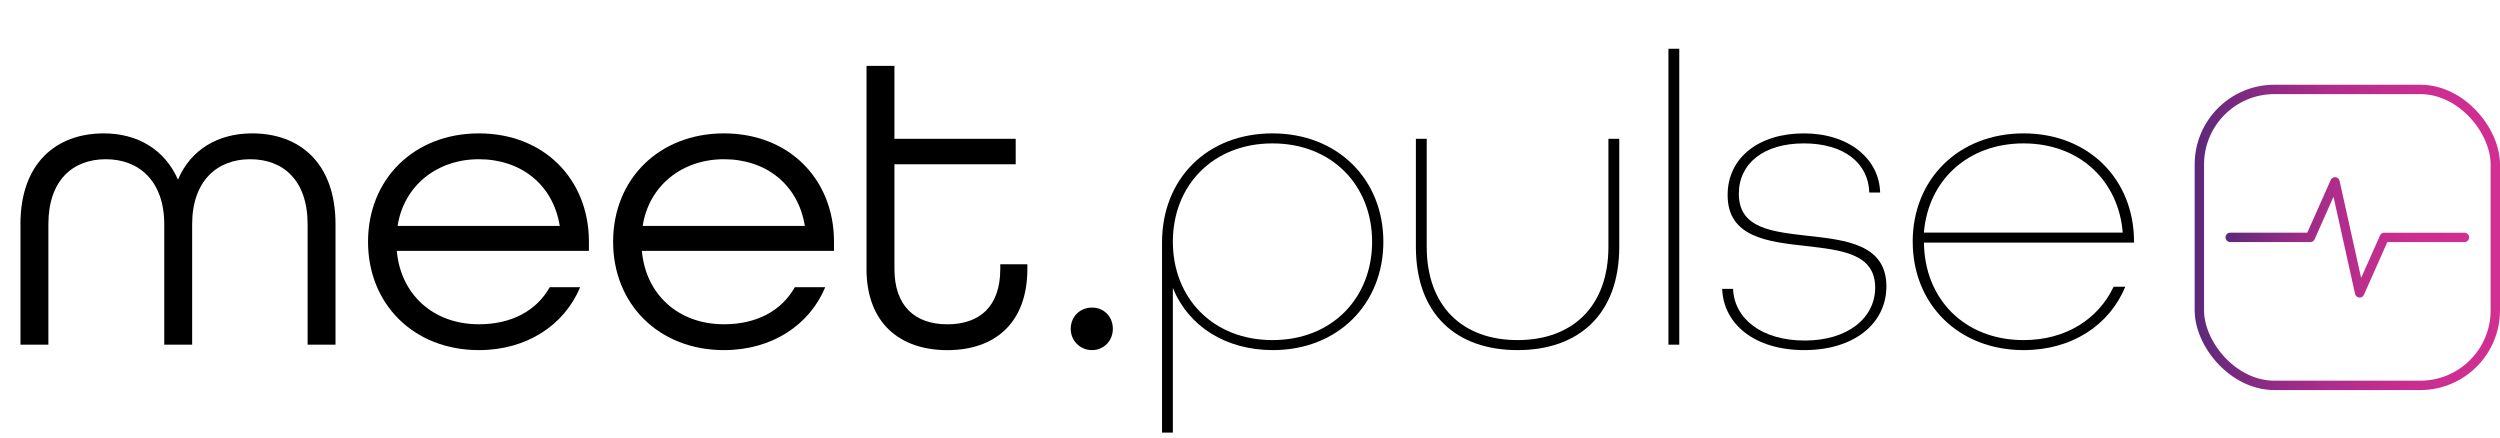
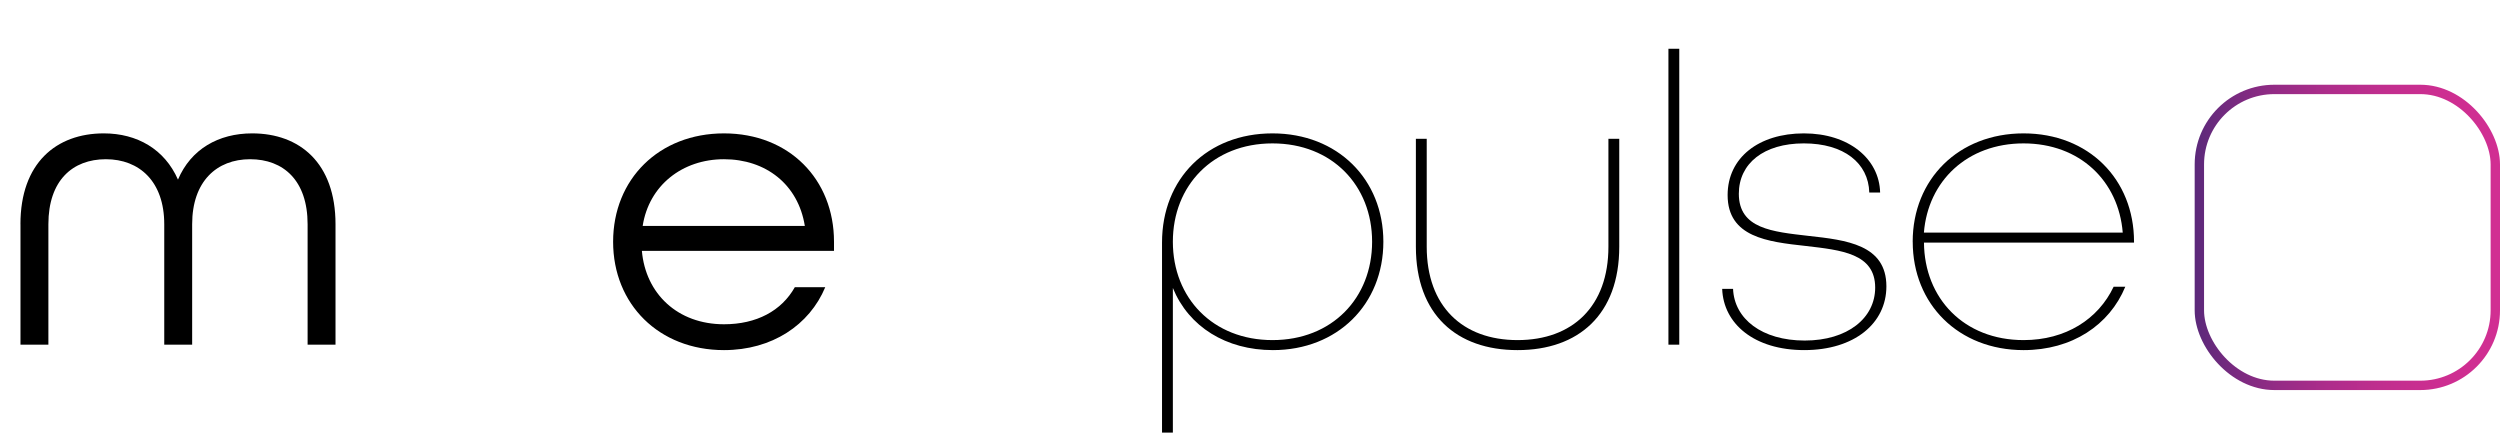
<svg xmlns="http://www.w3.org/2000/svg" xmlns:xlink="http://www.w3.org/1999/xlink" id="Layer_1" data-name="Layer 1" viewBox="0 0 666.51 116.79">
  <defs>
    <style>
      .cls-1 {
        stroke: url(#linear-gradient-2);
      }

      .cls-1, .cls-2 {
        fill: none;
        stroke-width: 2.5px;
      }

      .cls-3 {
        isolation: isolate;
      }

      .cls-2 {
        stroke: url(#linear-gradient);
        stroke-linecap: round;
        stroke-linejoin: round;
      }
    </style>
    <linearGradient id="linear-gradient" x1="593.33" y1="64.54" x2="658.28" y2="64.54" gradientTransform="translate(0 127.82) scale(1 -1)" gradientUnits="userSpaceOnUse">
      <stop offset="0" stop-color="#5b297a" />
      <stop offset=".1" stop-color="#722a7e" />
      <stop offset=".27" stop-color="#942b85" />
      <stop offset=".44" stop-color="#ae2d8b" />
      <stop offset=".62" stop-color="#c12e8e" />
      <stop offset=".81" stop-color="#cd2e91" />
      <stop offset="1" stop-color="#d12f92" />
    </linearGradient>
    <linearGradient id="linear-gradient-2" x1="585.11" y1="64.54" x2="666.51" y2="64.54" xlink:href="#linear-gradient" />
  </defs>
  <g>
-     <path class="cls-2" d="M594.58,63.28h21.37l6.57-14.79,6.57,29.59,6.57-14.79h21.37" />
    <rect class="cls-1" x="586.36" y="23.84" width="78.9" height="78.9" rx="20" ry="20" />
  </g>
  <g class="cls-3">
    <g class="cls-3">
      <path d="M5.45,59.78c0-16.33,9.56-24.22,22.22-24.22,8.89,0,16.22,4.22,19.78,12.33,3.44-8.11,10.78-12.33,19.78-12.33,12.67,0,22.22,7.89,22.22,24.22v32.11h-7.44v-32.11c0-11.67-6.45-17.33-15.33-17.33s-15.45,5.89-15.45,17.33v32.11h-7.44v-32.11c0-11.44-6.67-17.33-15.56-17.33s-15.33,5.67-15.33,17.33v32.11h-7.44v-32.11Z" />
-       <path d="M98.12,64.45c0-16.67,12.22-28.89,29.56-28.89s29.33,12.22,29.33,28.89v2.44h-51.22c1,11.45,9.56,19.56,21.89,19.56,8.67,0,15.33-3.56,18.89-9.89h8.11c-4.22,10.11-14.22,16.78-27,16.78-17.33,0-29.56-12.22-29.56-28.89ZM149.23,60.23c-1.78-11.11-10.45-17.78-21.56-17.78s-20,7-21.67,17.78h43.22Z" />
      <path d="M163.46,64.45c0-16.67,12.22-28.89,29.56-28.89s29.33,12.22,29.33,28.89v2.44h-51.22c1,11.45,9.56,19.56,21.89,19.56,8.67,0,15.33-3.56,18.89-9.89h8.11c-4.22,10.11-14.22,16.78-27,16.78-17.33,0-29.56-12.22-29.56-28.89ZM214.57,60.23c-1.78-11.11-10.44-17.78-21.56-17.78s-20,7-21.67,17.78h43.22Z" />
-       <path d="M231.02,71.67V17.56h7.44v19.45h32.33v6.78h-32.33v27.89c0,10,5.56,14.78,14.11,14.78s14.11-4.67,14.11-14.78v-1.22h7.22v1.22c0,14.44-8.67,21.67-21.33,21.67s-21.56-7.22-21.56-21.67Z" />
-       <path d="M285.46,87.67c0-3.22,2.44-5.67,5.67-5.67s5.56,2.45,5.56,5.67-2.45,5.67-5.56,5.67-5.67-2.44-5.67-5.67Z" />
    </g>
    <g class="cls-3">
      <path d="M309.8,64.67c0-17.11,12.11-29.11,29.45-29.11s29.56,12.22,29.56,28.89-12.22,28.89-29.45,28.89c-12.45,0-22.45-6.22-26.67-16.56v38.56h-2.89v-50.67ZM365.81,64.45c0-15-10.67-26.22-26.56-26.22s-26.56,11.22-26.56,26.22,10.67,26.22,26.56,26.22,26.56-11.22,26.56-26.22Z" />
      <path d="M377.48,65.78v-28.78h2.89v28.78c0,15.89,9.56,24.89,24.22,24.89s24.22-9,24.22-24.89v-28.78h2.89v28.78c0,18.11-10.89,27.56-27.11,27.56s-27.11-9.44-27.11-27.56Z" />
      <path d="M444.81,13h2.89v78.89h-2.89V13Z" />
      <path d="M459.15,77.01h2.89c.33,8,7.67,13.78,19.11,13.78s18.78-6,18.78-14.11c0-9.11-9-10-18.56-11.11-10.11-1.11-20.78-2.33-20.78-13.56,0-10,8.33-16.45,20.33-16.45s20.11,6.78,20.33,15.78h-2.89c-.22-7.89-6.78-13.11-17.45-13.11s-17.33,5.33-17.33,13.44c0,9.33,9,10.11,18.56,11.22,10.11,1.11,20.78,2.33,20.78,13.45,0,9.89-8.56,17-21.89,17s-21.56-7-21.89-16.33Z" />
-       <path d="M509.93,64.45c0-16.67,12.22-28.89,29.56-28.89s29.45,12.22,29.45,28.89v.22h-56c.11,14.89,10.67,26,26.56,26,11.22,0,19.89-5.56,24-14.22h3.11c-4.22,10.22-14.22,16.89-27.11,16.89-17.33,0-29.56-12.22-29.56-28.89ZM565.93,62.01c-1.11-13.78-11.45-23.78-26.45-23.78s-25.45,10-26.56,23.78h53Z" />
+       <path d="M509.93,64.45c0-16.67,12.22-28.89,29.56-28.89s29.45,12.22,29.45,28.89v.22h-56c.11,14.89,10.67,26,26.56,26,11.22,0,19.89-5.56,24-14.22h3.11c-4.22,10.22-14.22,16.89-27.11,16.89-17.33,0-29.56-12.22-29.56-28.89ZM565.93,62.01c-1.11-13.78-11.45-23.78-26.45-23.78s-25.45,10-26.56,23.78h53" />
    </g>
  </g>
</svg>